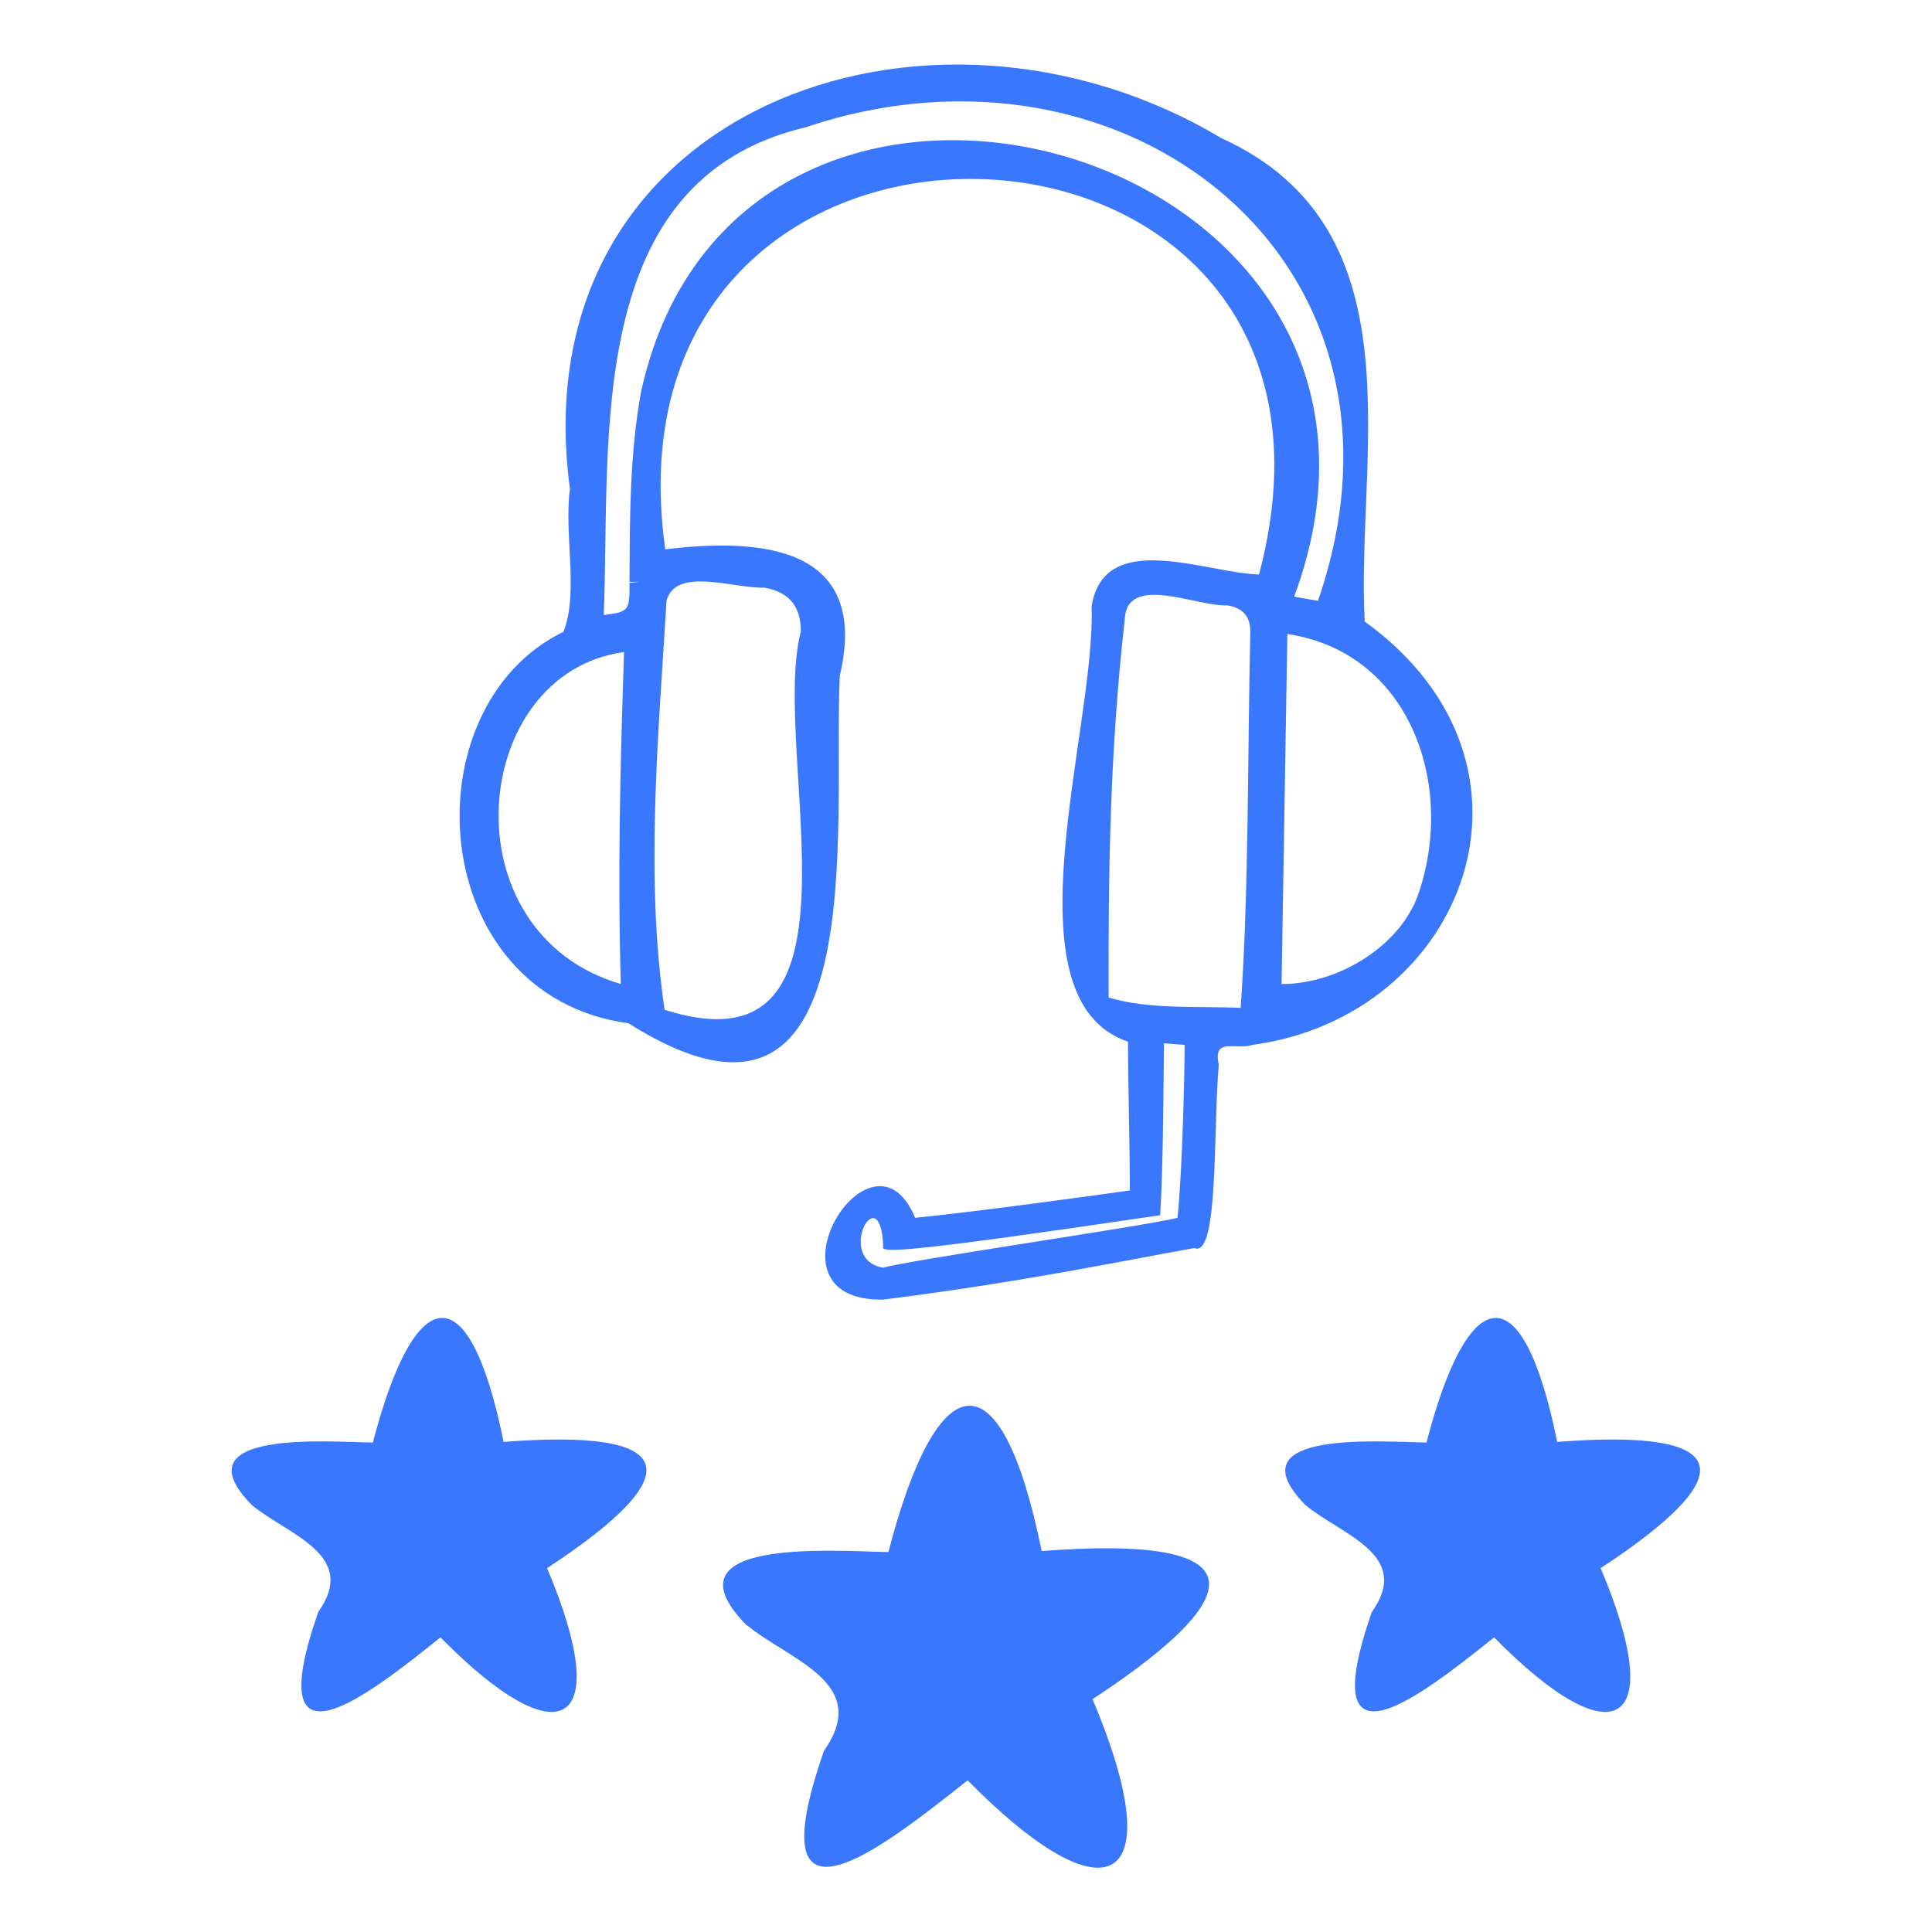
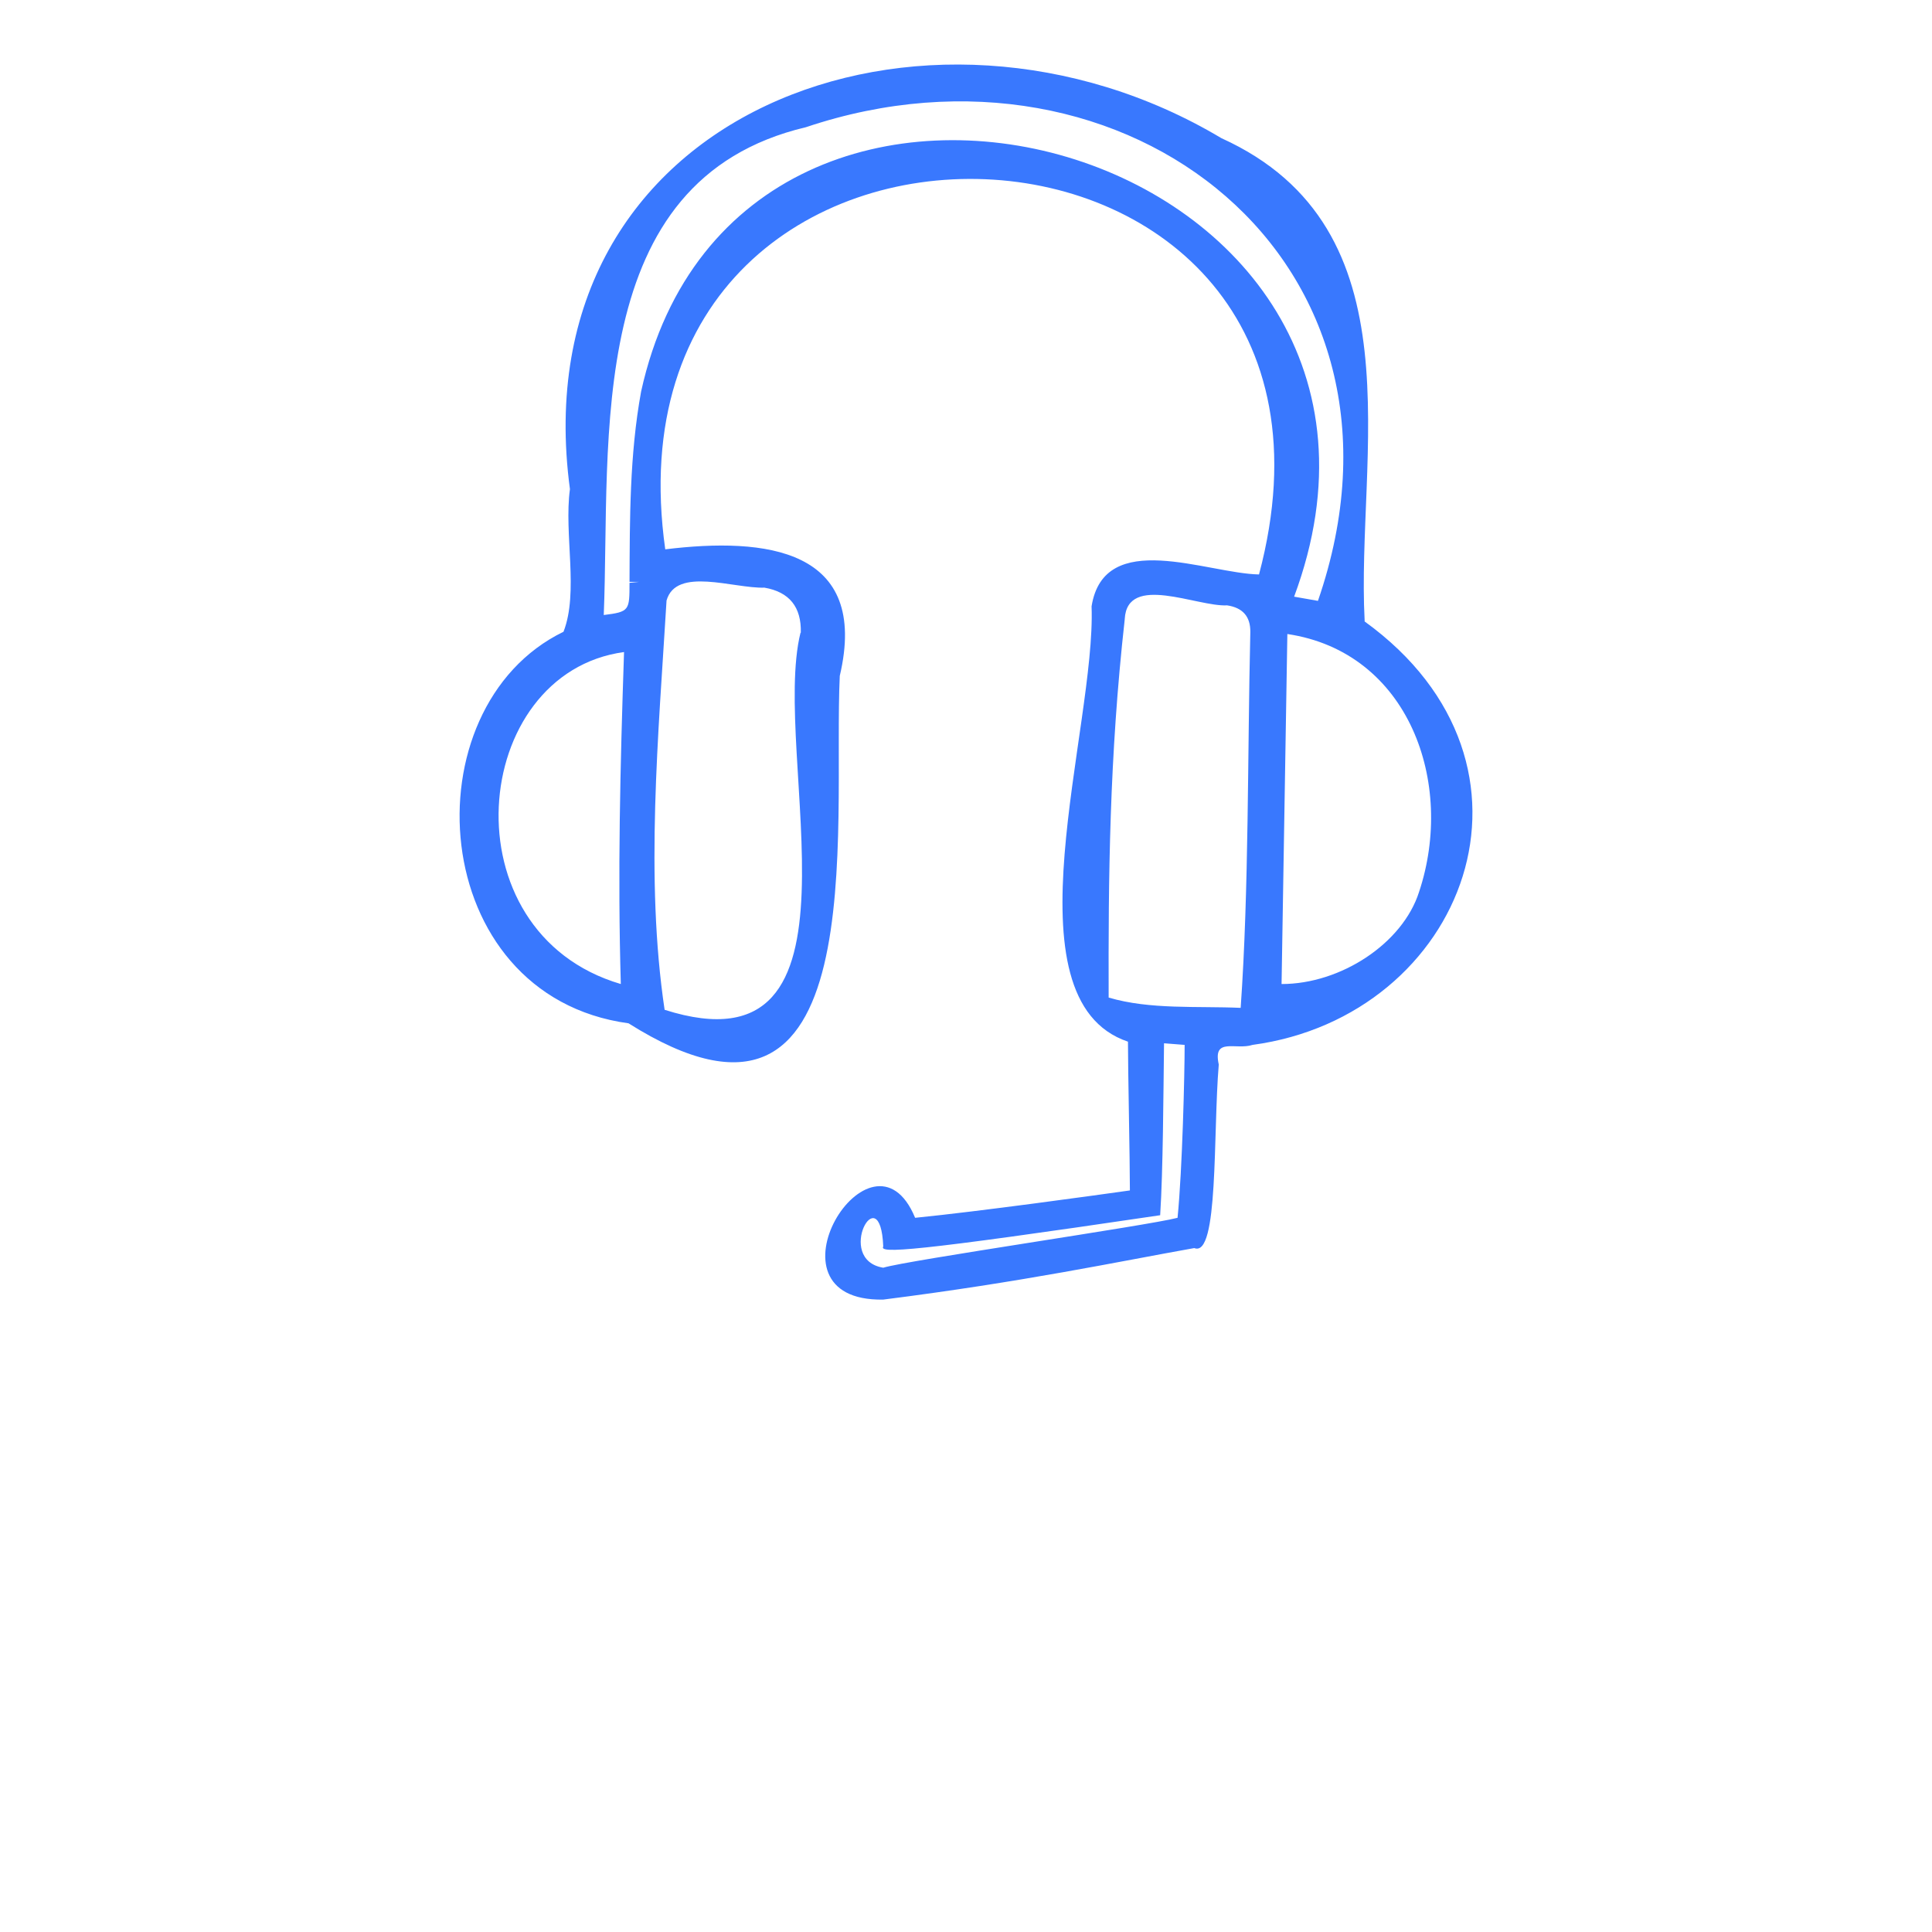
<svg xmlns="http://www.w3.org/2000/svg" id="Layer_1" viewBox="0 0 600 600">
  <defs>
    <style>.cls-1{fill:#3978fe;stroke-width:0px;}</style>
  </defs>
  <path class="cls-1" d="m423.8,192.7c-2.7-51.1,17.5-121.7-44.5-149.8-91.4-54.6-218.1-8.7-202.3,109-1.9,14,2.8,32-2,44.3-48.4,23.5-42.9,113,20.2,121.6,76.7,48.4,63.4-60.9,65.6-107.9,9.3-39.6-23.1-43.1-54.2-39.3-22.5-159.7,226.2-149.4,184.4,7.8-16.2-.3-48.1-14.5-52,9.9,1.4,37.9-27.5,122.1,11.3,135.2,0,9,.6,36.6.6,46.2-9.9,1.4-46.6,6.5-66.7,8.5-13.4-32.5-49.5,26.1-9.9,25.4,43.5-5.5,73-11.8,96.6-16,7.6,3.1,5.8-35.7,7.6-57-1.9-8.6,5.3-4.4,10.5-6.1,65.9-8.9,96.5-86.9,34.8-131.5Zm-58.1,185.5c-9.1,2.4-84,13.2-91.4,15.5h0c-15.3-2.5-.9-28.7,0-6.6-1.3,2.2,8.3,1.8,86-9.7.9-13.8,1-37.8,1.2-53.4l6.4.5c0,9-.7,38.6-2.2,53.7Zm-16.4-186c.8-14.2,22.5-3.7,31.8-4.2q7.3,1.1,7.2,8.3c-.9,37.9-.4,79.7-3,116.7-13.4-.6-28.2.6-41-3.2-.1-37,.2-74.6,5-117.5Zm-100.7,4.3c-9.4,38.1,24.4,138.3-42.2,117.1-6.1-40.9-1.9-85.5.6-127.1,3-10.6,20.8-3.7,30.4-4q11.6,2,11.3,14Zm-49.5-74.9c-3.6,19.7-3.5,39.6-3.6,59.1h3s-3,.3-3,.3c0,8.6,0,9-8,10,2.2-54.4-6.6-135.1,62.8-151.5,99.4-33.4,195.4,41.7,159,147.1l-7.4-1.3C453.8,45.6,229.8-17.8,199.1,121.6Zm241.6,155.4c-5.1,16-24.3,28.6-42.7,28.6l1.8-108.7c37.7,5.6,52.2,46.2,40.9,80.1Zm-247.9,28.6c-54.4-16-47-96.6,1-103.1-1.2,35.9-2,68.8-1,103.1Z" />
-   <path class="cls-1" d="m231.8,504.6c13.3,11,39,18,24.1,39.1-21.4,61.4,18,30.3,44.6,9.2,43.7,44.3,63.5,33.3,38.8-25.2,53.4-35.1,47.3-50.9-15.8-46-12.7-62.5-32.5-57.9-47.6.3-15.9-.2-70.9-4.8-44.1,22.7Z" />
-   <path class="cls-1" d="m405.4,467.4c11.4,9.4,33.3,15.4,20.6,33.3-18.2,52.4,15.4,25.9,38,7.8,37.2,37.8,54.2,28.4,33.1-21.5,45.6-29.9,40.3-43.4-13.5-39.2-10.8-53.3-27.7-49.4-40.6.2-13.6-.2-60.5-4.1-37.7,19.3Z" />
-   <path class="cls-1" d="m78.2,467.4c11.4,9.4,33.3,15.4,20.6,33.3-18.2,52.4,15.4,25.9,38,7.8,37.2,37.8,54.2,28.4,33.1-21.5,45.6-29.9,40.3-43.4-13.5-39.2-10.8-53.3-27.7-49.4-40.6.2-13.6-.2-60.5-4.1-37.7,19.3Z" />
</svg>